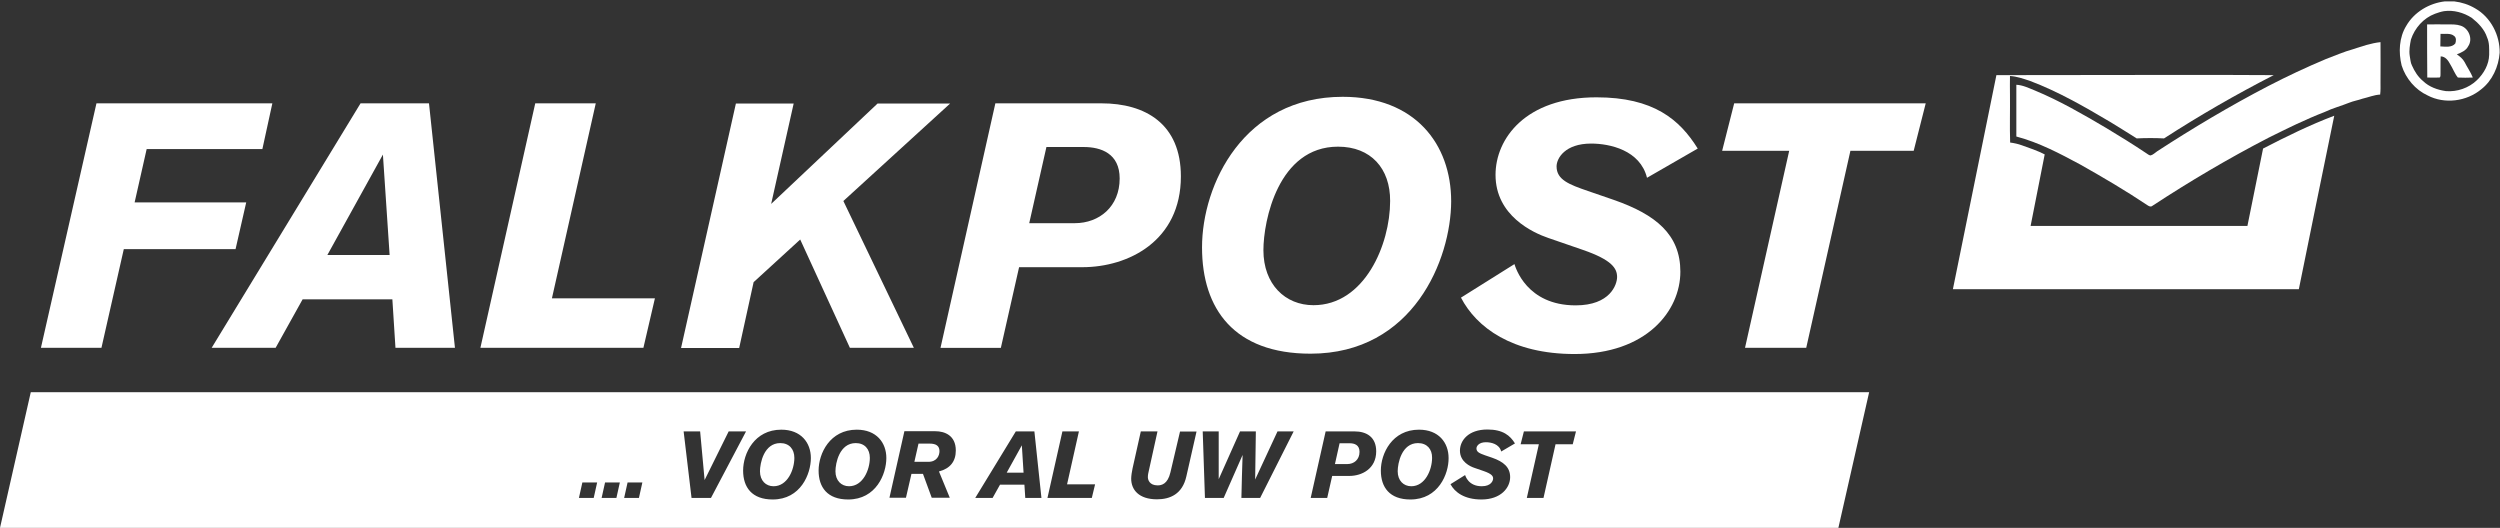
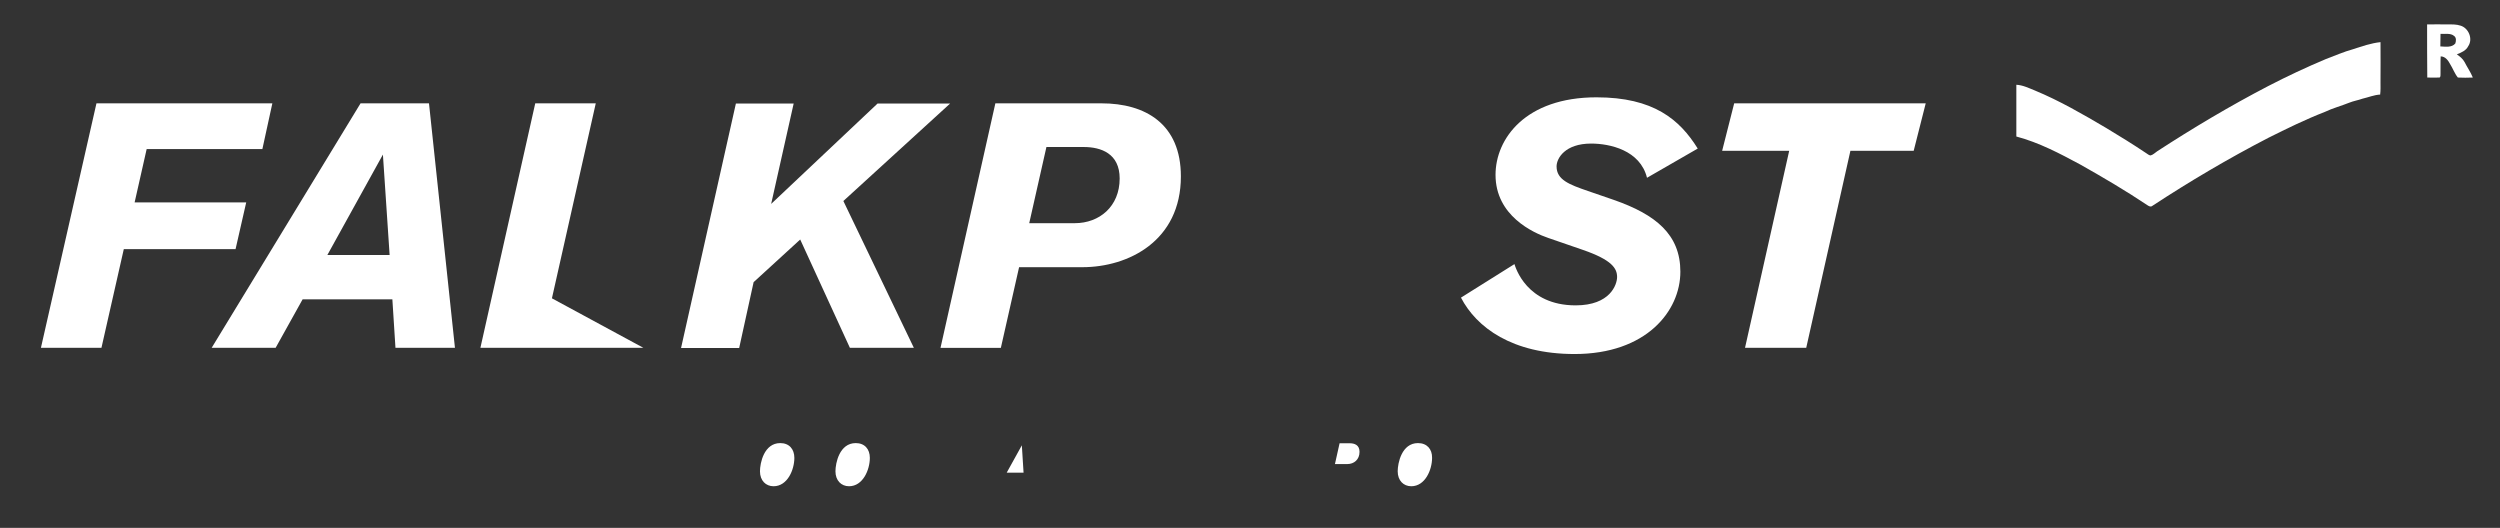
<svg xmlns="http://www.w3.org/2000/svg" version="1.2" viewBox="0 0 1454 307" width="1454" height="307">
  <rect x="0" y="0" width="1454" height="307" fill="#333333" stroke="none" />
  <style>.a{fill:#fff}</style>
-   <path class="a" d="m540.7 258h-6.5l-2.4 10.6h8.1c5.1 0 6.5-3.8 6.5-6.2 0-3.1-2-4.4-5.7-4.4z" />
-   <path class="a" d="m17.9 228.1l-17.9 78.9h1069.2l17.9-78.9zm327.4 61.5h-8.6l2-9h8.6zm13.2 0h-8.6l2-9h8.6zm13.1 0h-8.6l2-9h8.6zm30.6 0l-4.6-38.7h9.6l2.6 28.3 14-28.3h10.1l-20.4 38.7zm47.2 0.9c-12.1 0-17.2-7.1-17.2-16.8 0-10 6.6-23.8 22.2-23.8 11.4 0 17.2 7.5 17.2 16.5 0 9.2-5.9 24.1-22.2 24.1zm43.9 0c-12.1 0-17.2-7.1-17.2-16.8 0-10 6.6-23.8 22.2-23.8 11.4 0 17.2 7.5 17.2 16.5 0 9.2-5.9 24.1-22.2 24.1zm52.8-16.3l6.3 15.3h-10.5l-5.1-13.9h-6.7l-3.2 13.9h-9.6l8.7-38.7h18c5.4 0 11.9 2.4 11.9 11.2 0 6.4-3.3 10.5-9.8 12.2zm50.2 15.4l-0.5-7.7h-14.2l-4.3 7.7h-10.1l23.6-38.7h10.8l4.1 38.7zm38.7 0h-25.8l8.7-38.7h9.6l-6.9 30.8h16.3zm55-12.6c-2.3 10.4-9.5 13.4-17.1 13.4-10.6 0-15-5.6-15-12 0-1.6 0.4-4.2 0.8-6l4.8-21.5h9.7l-5.2 23.6c-0.1 0.4-0.4 1.6-0.4 3 0 1.5 0.9 4.8 5.7 4.8 2.2 0 5.8-0.7 7.4-7.5l5.6-23.8h9.6zm42.9 12.6h-10.9c0.1-3.3 0.5-22.3 0.7-25l-11 25h-10.9l-1.3-38.7h9.3v27.8l12.4-27.8h9.2c-0.1 3-0.4 28-0.4 28l13-28h9.4zm51.9-12.8h-10l-2.9 12.8h-9.6l8.7-38.7h16.8c6.9 0 12.6 3.2 12.6 11.6 0 10.1-8.3 14.3-15.6 14.3zm35.5 13.7c-12.1 0-17.2-7.1-17.2-16.8 0-10 6.6-23.8 22.2-23.8 11.4 0 17.2 7.5 17.2 16.5 0.1 9.2-5.9 24.1-22.2 24.1zm43.4-25.7l4.1 1.4c6.6 2.3 10.5 5.5 10.5 11.3 0 6.2-5.4 13-16.7 13-9.9 0-15.5-4.2-18-8.9l8.5-5.3c0.2 0.5 1.9 6.5 9.7 6.5 5.5 0 6.6-3.3 6.6-4.5 0-1.4-0.8-2.7-5.4-4.3l-5.5-1.9c-2.4-0.8-8.4-3.5-8.4-10 0-5.8 4.8-12.3 16-12.3 9 0 13.2 3.5 16 8.1l-8 4.7c-1.1-4.4-5.9-5.4-8.9-5.4-4.1 0-5.5 2.3-5.5 3.6 0 2.2 2 2.9 5 4zm51-6.4h-10l-7 31.2h-9.7l7-31.2h-10.6l1.9-7.5h30.3z" />
  <path class="a" d="m824.7 257.7c-9.5 0-11.8 11.7-11.8 16.4 0 5.4 3.4 8.7 7.9 8.7 8.1 0 12.1-9.6 12.1-16.5 0.1-5.1-3-8.6-8.2-8.6z" />
  <path class="a" d="m785 257.8h-5.9l-2.7 12.1h7.2c3.9 0 7.1-2.6 7.1-7.1 0-4-2.9-5-5.7-5z" />
  <path class="a" d="m453.8 257.7c-9.5 0-11.8 11.7-11.8 16.4 0 5.4 3.4 8.7 7.9 8.7 8.1 0 12.1-9.6 12.1-16.5 0-5.1-3-8.6-8.2-8.6z" />
  <path class="a" d="m497.7 257.7c-9.5 0-11.8 11.7-11.8 16.4 0 5.4 3.4 8.7 7.9 8.7 8.1 0 12.1-9.6 12.1-16.5 0-5.1-3-8.6-8.2-8.6z" />
  <path fill-rule="evenodd" class="a" d="m585.5 274.9h9.8l-1-15.9z" />
  <path class="a" d="m152.6 86.7h-67.3l-7 31h64.9l-6.2 27.2h-65l-13 57.4h-35.2l32.3-142.2h102.3z" />
  <path class="a" d="m230 202.3l-1.8-28.2h-52.2l-15.7 28.2h-37.2l86.6-142.2h39.8l15.1 142.2zm-7.3-112.4l-32.3 58.4h36.2z" />
-   <path class="a" d="m374.2 202.3h-94.8l31.9-142.2h35.2l-25.5 113.4h59.9z" />
+   <path class="a" d="m374.2 202.3h-94.8l31.9-142.2h35.2l-25.5 113.4z" />
  <path class="a" d="m490.5 116.9l41 85.4h-37.2l-28.9-63-27.1 24.8-8.4 38.3h-33.8l31.9-142.2h33.6l-13.1 58.4 61.9-58.4h42.2z" />
  <path class="a" d="m640.6 60.1c25.5 0 46.2 11.9 46.2 42.5 0 37.5-30.5 52.8-57.3 52.8h-36.8l-10.6 46.9h-35.1l31.9-142.2zm-42 69.7h26.5c14.3 0 26.1-9.7 26.1-26 0-14.5-10.8-18.3-20.9-18.3h-21.7z" />
-   <path class="a" d="m762.2 205.7c-44.4 0-63.1-26-63.1-61.8 0-36.7 24.3-87.6 81.8-87.6 42 0 63.1 27.4 63.1 60.8-0.1 33.7-22 88.6-81.8 88.6zm16-120.4c-34.8 0-43.4 43.1-43.4 60.2 0 19.9 12.7 32 29.1 32 29.7 0 44.6-35.2 44.6-60.6 0.1-18.9-11.2-31.6-30.3-31.6z" />
  <path class="a" d="m957.9 103.4c-4-16.1-21.7-19.9-32.5-19.9-15.1 0-20.1 8.5-20.1 13.3 0 7.7 7.2 10.5 18.3 14.3l15.1 5.2c24.3 8.5 38.6 20.1 38.6 41.7 0 23-19.9 47.9-61.5 47.9-36.4 0-57.1-15.5-66.1-32.8l31.1-19.5c0.6 1.8 7 24 35.6 24 20.1 0 24.1-12.1 24.1-16.5 0-5-3-9.9-19.7-15.7l-20.3-7c-8.8-3-30.7-12.9-30.7-36.7 0-21.1 17.5-45.1 58.7-45.1 33.2 0 48.4 12.9 58.9 29.8z" />
  <path class="a" d="m1113 87.7h-36.8l-25.7 114.6h-35.6l25.7-114.6h-39l7-27.6h111.4z" />
-   <path class="a" d="m1422 0.8h5.3c4.4 0.5 8.6 1.9 12.3 4.1 9 5.1 14.4 15.6 14.2 25.8-0.6 8.1-4.3 16.3-10.8 21.3-8.5 7-21.2 8.7-31.1 3.5-7.2-3.3-12.7-9.9-15.1-17.4-1.9-7.7-1.5-16.3 2.7-23.1 4.6-8 13.4-13.2 22.5-14.2zm-0.6 5.7c-1.8 0.3-3.5 0.9-5.2 1.5-6.7 2.5-11.8 8.3-14 15-0.6 3.1-1.2 6.3-0.7 9.5 0.4 1.9 0.4 3.9 1.3 5.6 1.5 3.4 3.5 6.6 6.4 9 3.6 3.5 8.5 5.2 13.4 5.9 6.5 0.5 13.2-1.8 17.9-6.3 4.1-3.9 7.1-9.2 7.2-14.9 0-3.4 0.2-6.9-1.2-10-1.5-4.7-5.1-8.4-8.9-11.4-4.8-3.1-10.6-4.7-16.2-3.9z" />
  <path class="a" d="m1411.6 14.2c4-0.1 8 0 12 0 2.5 0 5-0.1 7.4 0.7 4.8 1.4 7.4 7.8 4.5 12-1.3 2.6-4.1 3.7-6.6 4.7 1.7 1.2 3.5 2.6 4.5 4.5 1.5 3 3.5 5.8 4.8 9q-4.4 0.2-8.7 0c-1.9-2.3-2.9-5.3-4.5-7.8-1.1-2.1-2.8-4.5-5.5-4.5-0.2 3.4 0 6.8-0.1 10.1-0.1 0.7 0.2 1.8-0.6 2.2-2.4 0.1-4.8 0-7.1 0-0.1-10.3-0.1-20.6-0.1-30.9zm7.8 5.5c-0.1 2.4 0 4.9-0.1 7.3 2.9 0.1 6.6 0.8 8.7-1.7 0.5-1.4 0.7-3.4-0.7-4.4-2.1-1.8-5.3-1-7.9-1.2z" />
  <path class="a" d="m1368.6 28.6c5.2-1.7 10.4-3.5 15.9-4.1 0.1 7.8 0 15.6 0 23.4 0 2.4 0.1 4.7-0.2 7.1-3.6 0.2-6.8 1.6-10.3 2.4-2.5 0.9-5.1 1.3-7.6 2.3-4.7 1.9-9.7 3.2-14.3 5.4-11.3 4.4-22.1 9.7-32.9 15.1-23.2 12-45.7 25.3-67.5 39.6-0.9 0.7-1.9 0.1-2.7-0.4-12.7-8.5-25.8-16.2-39.1-23.7-11.9-6.4-24-12.8-37.2-16.3 0-10 0-20 0-30.1 3.8 0.2 7.2 1.9 10.7 3.3 14.5 6 28.1 13.9 41.5 21.8 7.8 4.7 15.6 9.5 23.2 14.6 0.9 0.5 1.7 1.4 2.7 1.4 1.5-0.4 2.6-1.6 3.8-2.4 20.9-13.6 42.4-26.4 64.5-37.9 11-5.7 22.1-10.9 33.5-15.7 5.4-2 10.5-4.3 16-5.8z" />
-   <path class="a" d="m1161.1 43.7c42.7-0.1 150.3-0.2 161.3 0-21.9 11.2-43.2 23.5-63.8 36.8q-7.9-0.4-15.9 0c-5-3.2-10.1-6.3-15.1-9.4-15.2-9-30.6-17.9-47.1-24.1-3.8-1.2-7.5-2.6-11.5-2.8-0.1 3.7 0 7.3 0 11 0.1 9.2-0.2 18.5 0.1 27.7 2.3 0.3 4.6 0.8 6.8 1.6 4.5 1.6 9 3.1 13.3 5.3-1 5.3-8.2 41.6-8.2 41.6h126.1c0 0 8.7-43.2 9.1-45 13.5-7 27.2-13.7 41.4-19.1-0.5 2-20.6 100.9-20.6 100.9h-201.2c0 0 24.2-119 25.3-124.5z" />
</svg>